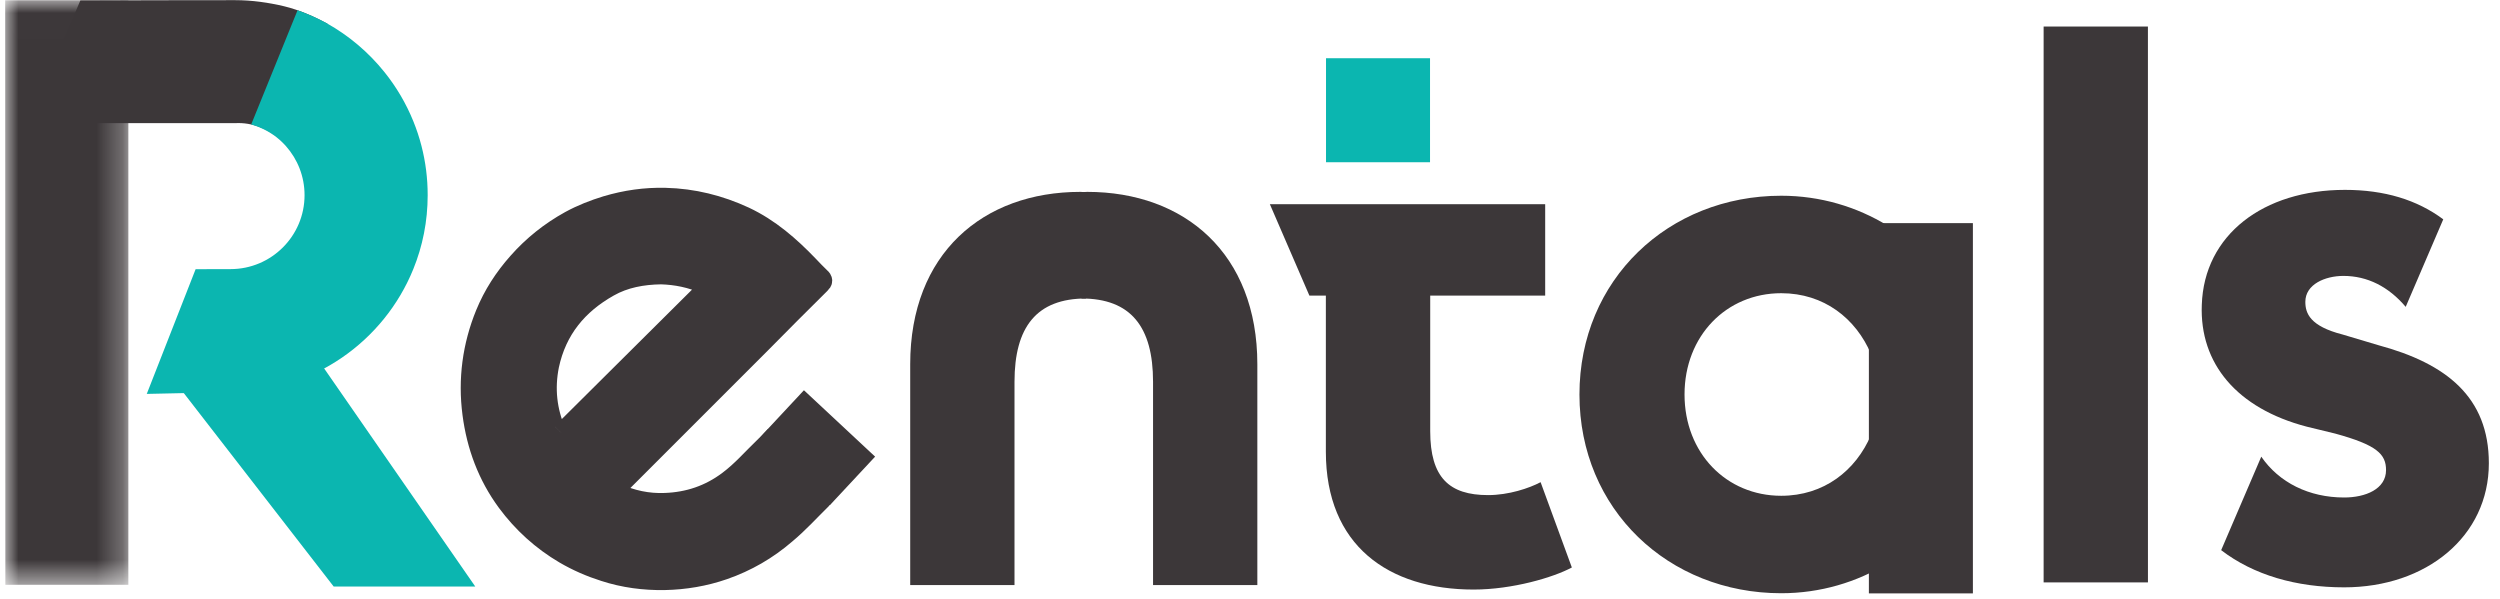
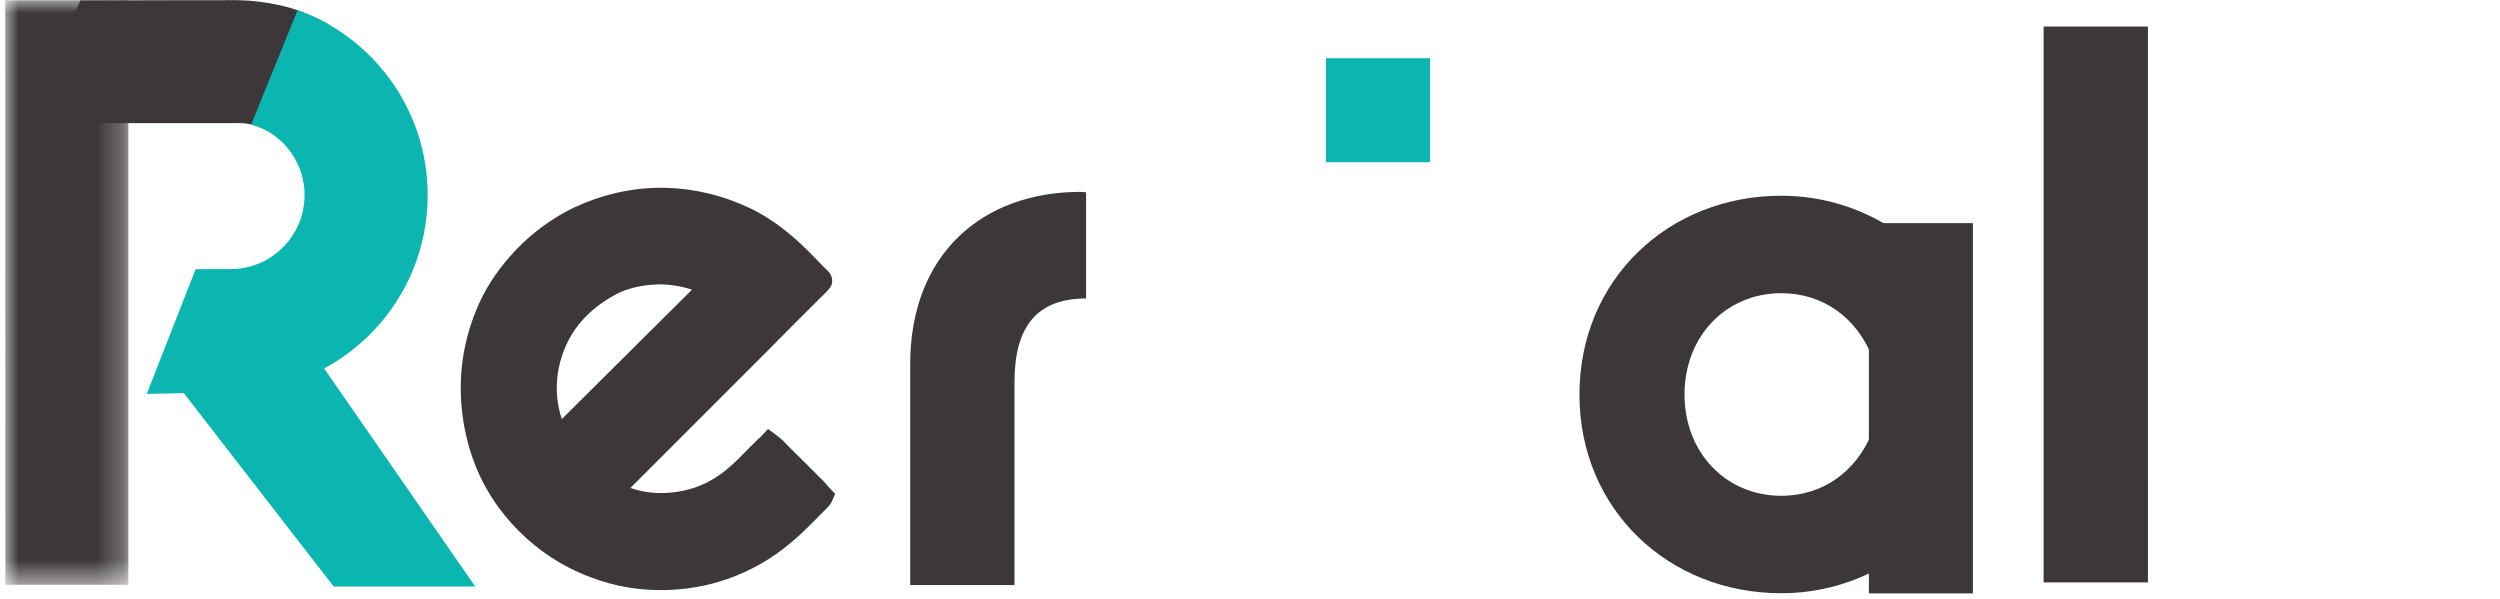
<svg xmlns="http://www.w3.org/2000/svg" xmlns:xlink="http://www.w3.org/1999/xlink" width="96" height="23" viewBox="0 0 96 23">
  <defs>
    <path id="a54dbbyo5a" d="M0 0.009L4.729 0.009 4.729 22.455 0 22.455z" />
  </defs>
  <g fill="none" fill-rule="evenodd" transform="translate(.2)">
    <g fill="#3C3739">
-       <path d="M6.754 11.004c-1.9 0-2.749-1.093-2.749-3.198V0H0v8.478c0 4.25 2.792 6.62 6.534 6.62.078 0 .147-.011.22-.017v-4.077z" transform="rotate(-180 24.041 11.233)" />
      <path d="M6.576 11.004c1.9 0 2.749-1.093 2.749-3.198V0h4.005v8.478c0 4.25-2.792 6.62-6.534 6.62-.078 0-.147-.011-.22-.017v-4.077z" transform="rotate(-180 24.041 11.233)" />
    </g>
-     <path fill="#3C3739" d="M58.96 18.515c-.44.234-1.228.497-2.018.497-1.491 0-2.222-.672-2.222-2.456v-5.204h4.415v-3.51H48.563l1.518 3.51h.632v5.994c0 3.597 2.399 5.293 5.674 5.293 1.49 0 3.07-.468 3.772-.848l-1.2-3.276z" />
    <path fill="#0BB6B0" d="M50.719 2.236H54.713V6.23H50.719z" />
    <path fill="#3C3739" d="M71.645 15.118v-3.035m-.08-2.795v-.72h3.994v14.218h-3.994v-5.18" />
    <path fill="#3C3739" d="M68.2 22.78c1.503 0 2.905-.424 4.091-1.15v-4.587l-.642-.344c-.585 1.374-1.812 2.339-3.45 2.339-2.105 0-3.713-1.638-3.713-3.89 0-2.252 1.608-3.889 3.713-3.889 1.638 0 2.865.965 3.45 2.34l.642-.345V8.668c-1.186-.727-2.588-1.152-4.092-1.152-4.327 0-7.748 3.216-7.748 7.633 0 4.415 3.421 7.631 7.748 7.631M82.28 17.422v-4.765m0-3.862V1.02h-4.005v21.345h4.006v-1.082" />
    <g fill="#3C3739">
      <path stroke="#3C3739" stroke-width=".799" d="M3.486 9.042c-.15.15-.156.154-.233-.041-.36-.832-.454-1.69-.275-2.582.295-1.379 1.103-2.355 2.305-3.03.607-.344 1.289-.469 2.01-.48.583.017 1.164.132 1.72.382.177.082.177.082.04.217C7.199 5.352 5.342 7.2 3.486 9.042m9.772 2.118c-.442-.436-.868-.878-1.316-1.312-.153-.152-.299-.324-.487-.457-.059.063-.122.122-.19.179-.457.439-.868.917-1.377 1.297-.727.547-1.54.82-2.44.852-.66.028-1.293-.107-1.894-.387-.134-.056-.127-.088-.034-.172 1.858-1.86 3.716-3.72 5.574-5.574.766-.773 1.531-1.548 2.304-2.308.088-.078.095-.138 0-.217-.154-.145-.303-.305-.452-.46-.72-.75-1.493-1.425-2.449-1.875C9.533.279 8.521.027 7.461.002 6.69-.018 5.94.09 5.198.31c-.484.149-.95.33-1.397.575-.752.416-1.42.946-1.991 1.594-.524.59-.945 1.238-1.245 1.97-.5 1.225-.672 2.51-.5 3.827.161 1.237.582 2.37 1.322 3.377.6.811 1.337 1.48 2.209 1.993.48.28.988.502 1.52.67.751.245 1.533.347 2.316.333.77-.016 1.53-.143 2.265-.398.88-.306 1.672-.764 2.376-1.372.493-.41.92-.884 1.374-1.33.027-.029.059-.105.059-.105-.089-.09-.157-.2-.248-.284z" transform="translate(17.891 7.61)" />
-       <path d="M15.144 9.931L15.144 10.863 11.406 10.863 11.406 8.307 15.144 8.307 15.144 8.436" transform="translate(17.891 7.61) rotate(43 13.275 9.585)" />
    </g>
-     <path fill="#3C3739" d="M91.132 13.256l-1.374-.41c-1.258-.321-1.433-.818-1.433-1.256 0-.673.76-.995 1.462-.995.922 0 1.734.412 2.392 1.188l1.442-3.361c-1.005-.748-2.254-1.131-3.775-1.131-3.13 0-5.41 1.726-5.497 4.416-.088 2.25 1.345 3.976 4.035 4.678l1.082.263c1.608.44 1.958.79 1.958 1.404 0 .73-.79 1.052-1.608 1.052-1.345 0-2.497-.569-3.183-1.568l-1.54 3.59c1.247.957 2.885 1.428 4.723 1.428 3.158 0 5.556-1.959 5.556-4.765 0-2.544-1.638-3.831-4.24-4.533" />
    <path fill="#0BB6B0" d="M6.55 14.698L12.614 22.524 18.051 22.524 11.741 13.418z" />
    <mask id="lhd6wc35db" fill="#fff">
      <use xlink:href="#a54dbbyo5a" />
    </mask>
    <path fill="#3C3739" d="M4.729 22.455V.01h-4.73l.006 22.446H4.73z" mask="url(#lhd6wc35db)" />
    <path fill="#3C3739" d="M12.374.912c-.524-.28-1.064-.525-1.658-.67C10.122.1 9.477.006 8.824.006c-.153 0-5.788.005-5.938.013l-2.03 4.71h7.968c.69-.038 1.267.234 1.751.614l1.799-4.43z" />
    <path fill="#0BB6B0" d="M15.987 5.612c-.084-.329-.19-.648-.316-.958-.277-.683-.65-1.315-1.105-1.882C13.955 2.01 13.2 1.369 12.343.89c-.355-.198-.731-.357-1.117-.496l-1.78 4.385c.41.12.787.319 1.097.595.084.074.163.154.238.238.444.501.714 1.16.714 1.882 0 1.569-1.274 2.84-2.844 2.84l-1.339.003-1.876 4.789 3.215-.07c3.176 0 5.896-1.952 7.02-4.722.357-.877.552-1.835.552-2.84 0-.65-.081-1.28-.236-1.882" />
  </g>
</svg>